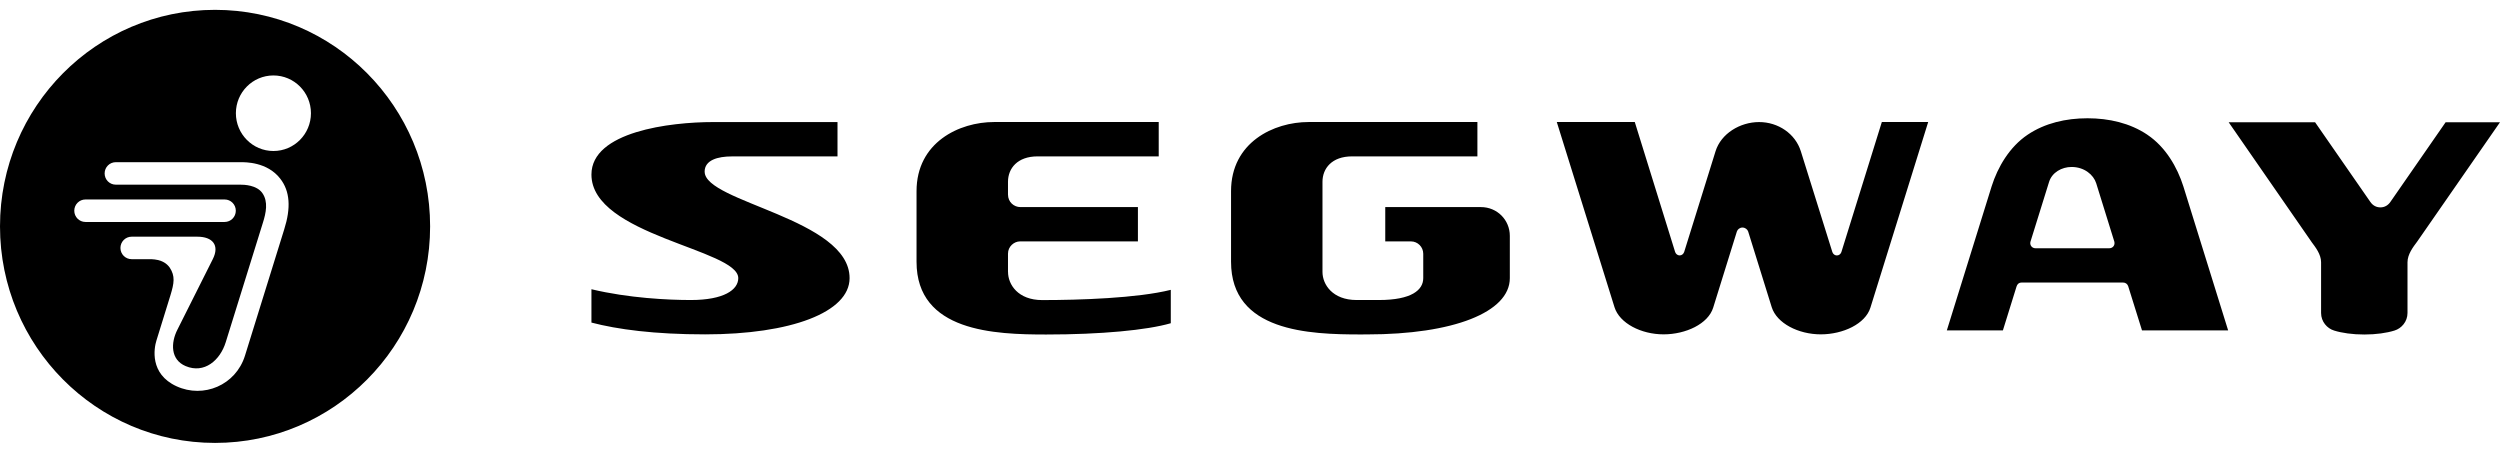
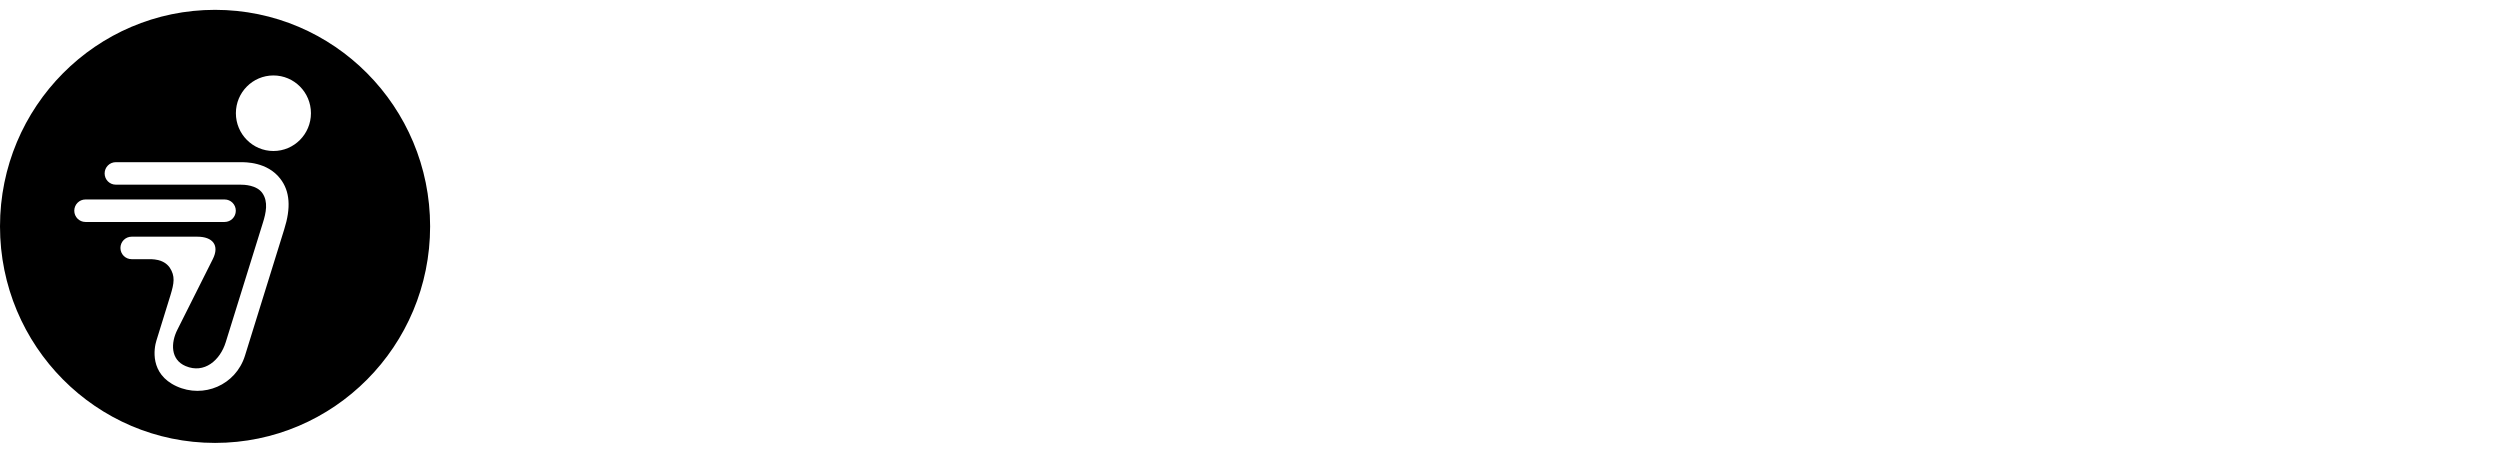
<svg xmlns="http://www.w3.org/2000/svg" width="127" height="23" viewBox="0 0 127 23" fill="none">
-   <path d="M35.795 8.724C35.795 8.129 36.464 7.946 37.179 7.946H42.545V6.201H36.22C34.042 6.201 30.045 6.686 30.045 8.867C30.045 11.965 37.504 12.661 37.504 14.129C37.504 14.726 36.765 15.241 35.096 15.241C33.953 15.241 31.933 15.146 30.045 14.693V16.387C31.365 16.732 33.231 16.986 35.821 16.986C40.171 16.986 43.159 15.867 43.159 14.129C43.159 11.108 35.797 10.276 35.797 8.723M75.23 10.52H70.371V12.263H71.677C72.017 12.263 72.301 12.542 72.301 12.892V14.129C72.301 14.726 71.719 15.241 70.049 15.241H68.917C67.695 15.241 67.182 14.455 67.182 13.813V9.234C67.182 8.556 67.659 7.944 68.684 7.944H75.052V6.199H66.475C64.704 6.199 62.537 7.232 62.537 9.711V13.297C62.537 16.853 66.51 16.99 69.121 16.99L69.462 16.988C73.811 16.988 76.699 15.868 76.699 14.13V11.983C76.699 11.173 76.056 10.52 75.23 10.52ZM93.543 12.805C93.503 12.914 93.414 12.977 93.312 12.977C93.209 12.977 93.121 12.909 93.084 12.806C93.08 12.791 91.483 7.686 91.483 7.686C91.203 6.791 90.332 6.201 89.362 6.201C88.393 6.201 87.427 6.788 87.149 7.686C87.149 7.686 85.562 12.787 85.555 12.803C85.514 12.912 85.427 12.975 85.326 12.975C85.225 12.975 85.135 12.908 85.098 12.805C85.092 12.79 83.047 6.199 83.047 6.199H79.085L82.016 15.604C82.272 16.424 83.372 16.985 84.508 16.985C85.644 16.985 86.772 16.451 87.029 15.632L88.233 11.761C88.27 11.651 88.379 11.559 88.516 11.559C88.652 11.559 88.771 11.65 88.807 11.761L90.003 15.604C90.26 16.424 91.359 16.985 92.495 16.985C93.631 16.985 94.759 16.451 95.016 15.632L97.952 6.199H95.597C95.597 6.199 93.549 12.786 93.543 12.802M109.086 6.844C108.202 6.25 107.135 6.008 106.045 6.008C104.955 6.008 103.887 6.25 103.004 6.844C102.08 7.464 101.484 8.49 101.174 9.469L98.899 16.784H101.747L102.44 14.555C102.472 14.438 102.561 14.353 102.706 14.353H107.851C107.983 14.353 108.07 14.429 108.11 14.533L108.814 16.785H113.19L110.915 9.47C110.605 8.49 110.01 7.464 109.087 6.846M107.155 12.612H103.408C103.214 12.612 103.103 12.443 103.147 12.28L104.093 9.241C104.245 8.755 104.741 8.482 105.236 8.482C105.886 8.482 106.352 8.882 106.486 9.306L107.409 12.278C107.454 12.465 107.324 12.611 107.155 12.611M124.239 6.209L121.43 10.26C121.314 10.428 121.139 10.535 120.927 10.535C120.739 10.535 120.553 10.458 120.415 10.26L117.606 6.21H113.216L117.42 12.28H117.418C117.625 12.557 117.911 12.918 117.911 13.32V15.9C117.911 16.34 118.216 16.684 118.573 16.792C118.968 16.916 119.507 16.993 120.104 16.993H120.108C120.703 16.993 121.243 16.916 121.639 16.792C121.995 16.684 122.301 16.34 122.301 15.9V13.323C122.301 12.92 122.585 12.55 122.793 12.273L127 6.21H124.237L124.239 6.209ZM51.206 13.813V12.886C51.206 12.52 51.517 12.263 51.817 12.263H57.806V10.52H51.838C51.512 10.52 51.206 10.269 51.206 9.882V9.234C51.206 8.556 51.683 7.944 52.708 7.944H58.863V6.199H50.499C48.728 6.199 46.56 7.232 46.56 9.713V13.299C46.56 16.856 50.534 16.993 53.147 16.993C55.92 16.993 58.261 16.773 59.476 16.42V14.724C57.782 15.148 54.837 15.244 52.942 15.244C51.718 15.244 51.208 14.456 51.208 13.816" fill="black" />
  <path d="M10.925 0.5C16.958 0.5 21.85 5.424 21.85 11.5C21.85 17.576 16.958 22.5 10.925 22.5C4.892 22.5 0 17.575 0 11.5C0 5.425 4.892 0.5 10.925 0.5ZM15.796 5.751C15.796 4.692 14.943 3.833 13.89 3.833C12.837 3.833 11.983 4.692 11.983 5.751C11.983 6.81 12.837 7.671 13.89 7.671C14.943 7.671 15.796 6.811 15.796 5.751ZM14.436 11.659C14.785 10.565 14.735 9.714 14.236 9.076C13.574 8.218 12.452 8.239 12.21 8.239H5.882C5.569 8.239 5.315 8.494 5.315 8.81C5.315 9.127 5.569 9.381 5.882 9.381H12.198C12.408 9.381 13.041 9.399 13.328 9.809C13.636 10.246 13.511 10.823 13.356 11.312C13.356 11.312 11.602 16.951 11.468 17.382C11.184 18.302 10.379 19.001 9.427 18.596C8.659 18.27 8.669 17.419 9.016 16.739L10.809 13.166C11.169 12.453 10.794 12.024 10.026 12.024H6.685C6.372 12.024 6.118 12.281 6.118 12.596C6.118 12.911 6.372 13.166 6.685 13.166H7.503C7.713 13.166 8.303 13.139 8.622 13.594C8.906 14.026 8.848 14.381 8.657 15.004L7.946 17.301C7.826 17.683 7.589 18.992 8.969 19.623C10.336 20.249 11.97 19.571 12.442 18.077C12.77 17.025 14.436 11.659 14.436 11.659ZM11.979 10.705C11.979 10.389 11.725 10.133 11.412 10.133H4.34C4.029 10.133 3.773 10.389 3.773 10.705C3.773 11.021 4.029 11.276 4.34 11.276H11.412C11.725 11.276 11.979 11.021 11.979 10.705Z" fill="black" />
</svg>